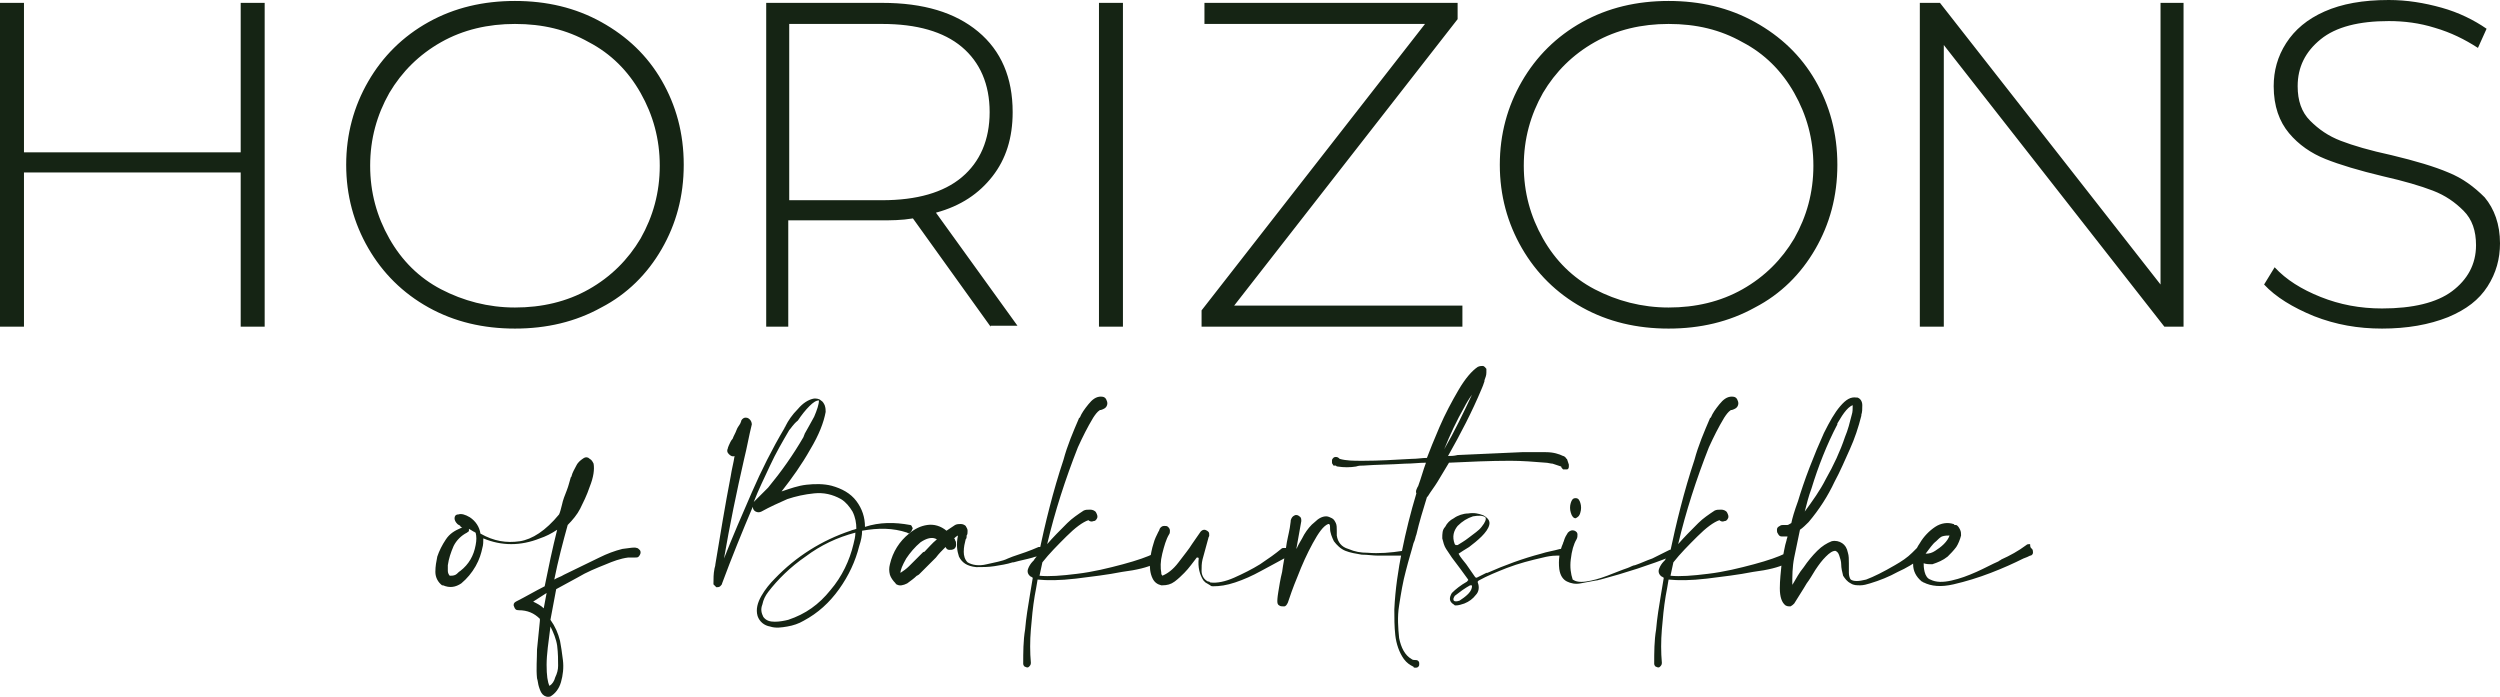
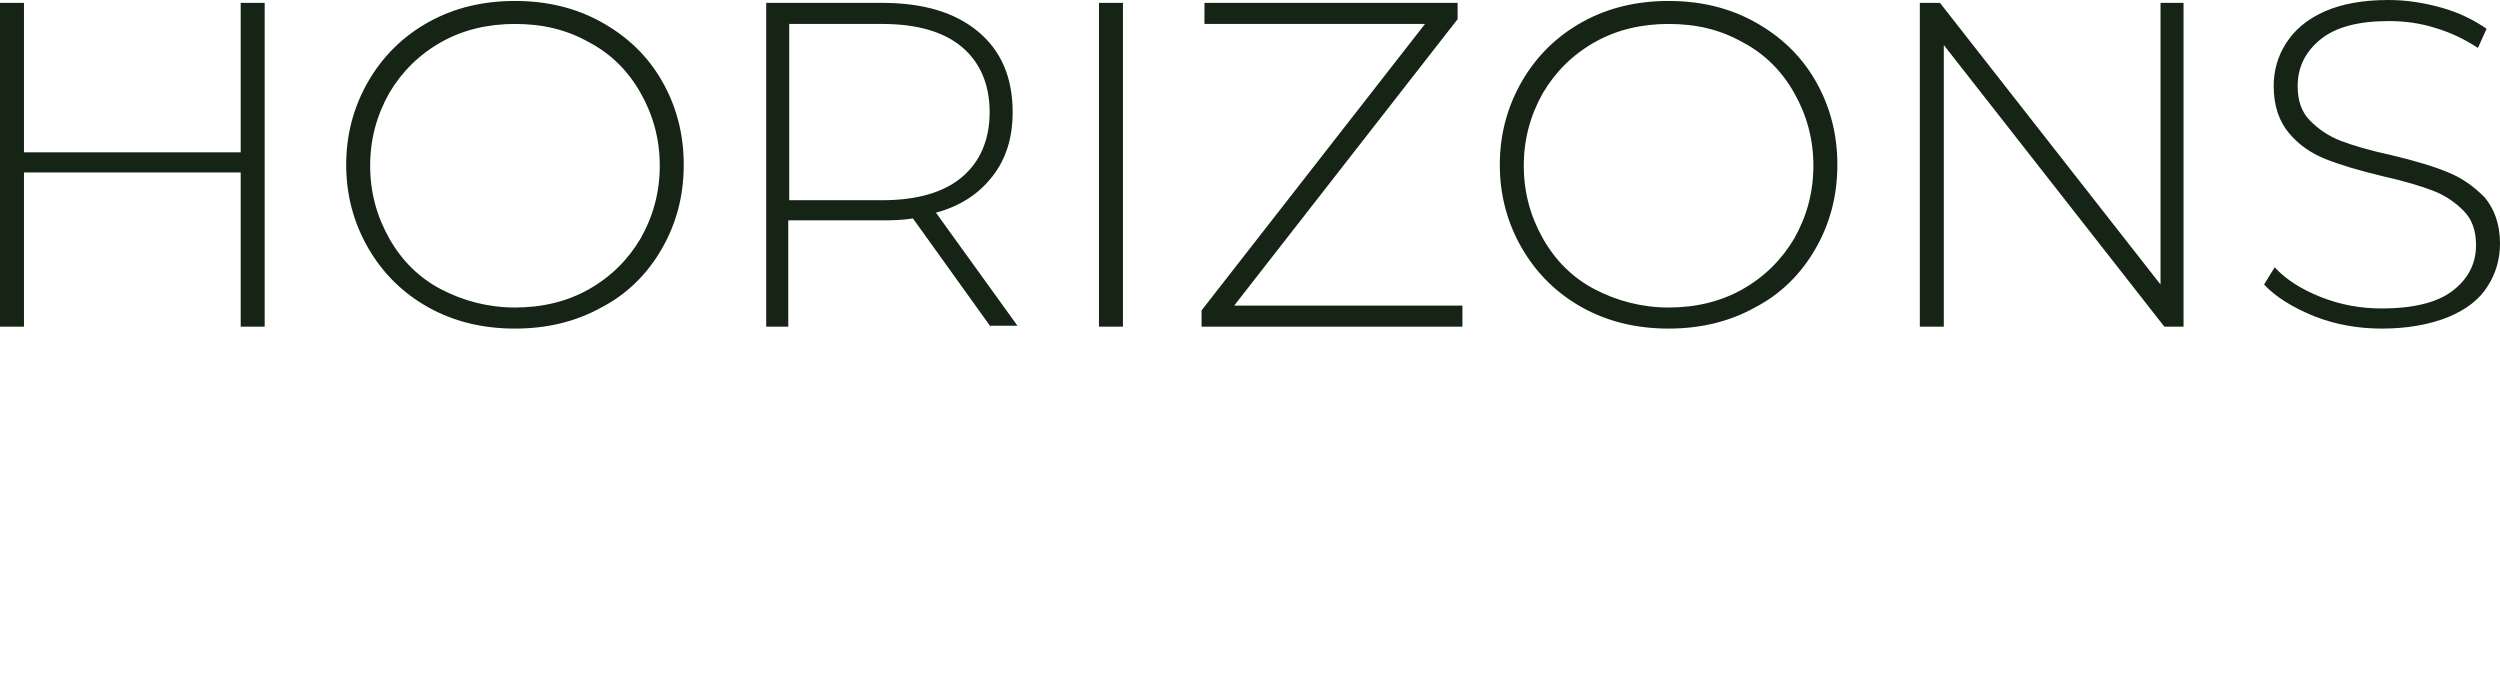
<svg xmlns="http://www.w3.org/2000/svg" width="409" height="114" viewBox="0 0 409 114" fill="none">
-   <path d="M239.564 66.608C238.309 68.802 237.211 71.153 236.269 73.504C237.995 70.526 239.407 67.548 240.819 64.57C240.348 65.197 239.878 65.981 239.564 66.608ZM219.169 75.541C219.169 75.384 219.326 75.541 219.169 75.541C219.169 75.384 219.169 75.384 219.169 75.541ZM256.664 76.011V76.325C256.664 76.638 256.507 76.795 256.351 76.795C256.194 76.795 256.037 76.795 255.723 76.795C255.566 76.638 255.409 76.481 255.409 76.325C254.939 76.168 254.468 76.011 253.997 75.855C253.684 75.855 253.213 75.698 252.899 75.698C251.017 75.541 248.977 75.384 247.094 75.384C243.8 75.384 240.348 75.541 237.054 75.698C236.426 76.795 235.799 77.735 235.171 78.832C234.7 79.616 234.073 80.4 233.602 81.183L233.445 81.34C232.818 83.377 232.19 85.415 231.72 87.452C231.563 87.766 231.563 88.236 231.249 88.863C230.935 90.116 230.465 91.527 229.994 93.408C229.523 95.132 229.209 97.012 228.896 99.05C228.582 100.93 228.739 102.811 228.896 104.378C229.209 105.946 229.837 107.199 230.935 107.826C231.092 107.983 231.406 107.983 231.563 107.983C231.72 107.983 231.876 107.983 232.033 108.14C232.19 108.296 232.19 108.453 232.19 108.61C232.19 108.767 232.19 108.923 232.033 109.08C231.876 109.237 231.72 109.237 231.563 109.237C231.406 109.237 231.249 109.237 231.249 109.08C230.621 108.767 230.151 108.453 229.68 107.826C228.896 106.729 228.425 105.319 228.268 103.908C228.111 102.498 228.111 101.087 228.111 99.677C228.268 96.385 228.739 93.251 229.366 90.116C229.994 86.982 230.778 83.847 231.72 80.713C231.563 80.4 231.72 80.086 231.876 79.773C231.876 79.616 232.033 79.616 232.033 79.459C232.504 78.205 232.818 76.952 233.288 75.698C232.19 75.698 231.092 75.855 229.837 75.855C227.484 76.011 225.13 76.011 223.091 76.168C222.62 76.168 222.306 76.168 221.836 76.325C220.895 76.481 219.796 76.481 218.855 76.325C218.698 76.325 218.698 76.325 218.541 76.168H218.384C218.384 76.168 218.384 76.168 218.227 76.168C218.227 76.168 218.071 76.168 218.071 76.011C218.071 76.011 217.914 75.855 217.914 75.698C217.914 75.541 217.914 75.384 217.914 75.228C218.071 74.914 218.227 74.757 218.541 74.757C218.855 74.757 219.012 74.914 219.169 75.071C220.267 75.384 221.522 75.384 222.62 75.384C222.777 75.384 222.934 75.384 223.091 75.384C225.601 75.384 228.111 75.228 230.935 75.071C231.876 75.071 232.661 74.914 233.445 74.914C233.916 73.66 234.544 72.093 235.485 69.899C236.426 67.705 237.524 65.667 238.623 63.787C239.721 61.906 240.819 60.652 241.76 60.025C242.074 59.869 242.388 59.869 242.545 59.869C242.858 59.869 243.015 60.182 243.172 60.339C243.172 60.496 243.172 60.496 243.172 60.652C243.172 60.809 243.172 60.809 243.172 60.966C243.172 61.436 243.015 61.749 242.858 62.219V62.376C242.702 62.846 242.545 63.317 242.388 63.63C240.819 67.391 238.936 70.996 236.897 74.601C237.367 74.601 237.838 74.601 238.466 74.444C242.074 74.287 245.526 74.131 248.977 73.974C249.134 73.974 249.448 73.974 249.605 73.974C250.546 73.974 251.644 73.974 252.899 73.974C254.154 73.974 255.096 74.287 255.723 74.601C255.88 74.601 256.037 74.757 256.194 74.914C256.194 74.914 256.194 75.071 256.351 75.071C256.664 76.011 256.664 76.011 256.664 76.011ZM230.151 90.273C230.151 90.43 230.151 90.587 229.994 90.743C229.837 90.9 229.837 90.9 229.523 90.9C229.366 90.9 229.053 90.9 228.896 90.9C227.797 90.9 226.699 90.9 225.601 90.9H225.444C224.66 90.9 223.718 90.743 222.777 90.743C221.836 90.587 220.895 90.43 220.11 90.116C219.326 89.803 218.698 89.176 218.227 88.549C217.914 87.922 217.6 87.139 217.6 86.512V86.355C217.6 86.042 217.6 85.885 217.443 85.728C217.443 85.728 217.443 85.728 217.286 85.728C216.502 86.042 215.717 87.139 214.776 88.863C213.835 90.587 213.05 92.311 212.266 94.348C211.481 96.229 211.011 97.639 210.697 98.58C210.54 98.893 210.383 99.207 210.069 99.207C209.756 99.207 209.442 99.206 209.285 99.05C208.971 98.893 208.971 98.579 208.971 98.266C208.971 98.266 208.971 97.796 209.128 96.856C209.285 95.915 209.442 94.818 209.756 93.564C209.913 92.311 210.226 90.9 210.383 89.646C210.54 88.392 210.854 87.295 211.011 86.355C211.168 85.415 211.168 85.101 211.168 85.101C211.325 84.631 211.481 84.474 211.795 84.318C212.109 84.161 212.423 84.318 212.58 84.474C212.893 84.631 212.893 84.945 212.893 85.258L212.109 89.646C212.109 89.646 212.109 89.646 212.109 89.803C212.423 89.019 212.893 88.392 213.364 87.452C213.835 86.668 214.462 85.885 215.09 85.415C215.717 84.788 216.345 84.474 216.972 84.474C217.286 84.474 217.6 84.631 217.914 84.788C218.227 84.945 218.384 85.258 218.541 85.571C218.698 85.885 218.698 86.355 218.698 86.825C218.698 87.139 218.698 87.452 218.698 87.609C218.855 88.706 219.483 89.49 220.581 89.803C221.679 90.273 222.62 90.43 223.718 90.43C225.601 90.587 227.484 90.43 229.523 90.116C229.68 90.116 229.837 90.116 229.994 90.273C230.151 89.96 230.151 90.116 230.151 90.273ZM211.168 89.803C211.325 89.96 211.325 90.116 211.325 90.273C211.325 90.43 211.168 90.587 211.168 90.743C210.854 90.9 210.54 91.057 210.069 91.37C208.971 91.997 207.716 92.624 206.304 93.408C204.892 94.191 203.48 94.818 202.068 95.288C200.656 95.758 199.558 95.915 198.46 95.915C198.303 95.915 198.146 95.915 197.989 95.758C197.676 95.602 197.519 95.445 197.205 95.288C197.048 95.132 197.048 95.132 196.891 94.975C196.264 94.034 195.95 92.781 196.107 91.37C196.107 91.37 196.107 91.213 195.95 91.213H195.793C195.165 91.997 194.538 92.938 193.753 93.721C193.283 94.191 192.812 94.661 192.185 95.132C191.557 95.602 190.929 95.758 190.145 95.758C190.145 95.758 190.145 95.758 189.988 95.758C189.361 95.602 188.89 95.288 188.576 94.661C188.106 93.721 188.105 92.781 188.105 91.84C188.262 90.743 188.419 89.803 188.733 88.863C188.89 88.236 189.204 87.609 189.517 86.982C189.674 86.825 189.674 86.512 189.831 86.355C189.988 86.198 190.145 86.042 190.459 86.042C190.773 86.042 190.929 86.042 191.086 86.198C191.243 86.355 191.4 86.512 191.4 86.825C191.4 86.982 191.4 87.295 191.243 87.452C190.773 88.236 190.459 89.333 190.145 90.587C189.831 91.84 189.831 92.938 189.988 93.721V93.878C189.988 94.034 190.145 94.034 190.145 94.191C190.929 93.878 191.871 93.251 192.812 91.997C193.753 90.743 194.538 89.803 195.008 89.019C195.479 88.392 195.95 87.609 196.42 86.982C196.577 86.825 196.734 86.668 197.048 86.668C197.205 86.668 197.519 86.825 197.676 86.982C197.832 87.139 197.832 87.295 197.832 87.609C197.832 87.766 197.676 87.922 197.676 88.079C197.362 89.176 197.048 90.43 196.734 91.527C196.577 92.154 196.577 92.781 196.577 93.408C196.577 94.034 196.891 94.661 197.362 94.975C197.362 94.975 197.519 95.132 197.676 95.132C197.832 95.132 197.832 95.132 197.989 95.288C199.087 95.445 200.499 95.132 201.911 94.505C203.323 93.878 204.892 93.094 206.147 92.311C207.559 91.37 208.657 90.587 209.599 89.803C209.756 89.646 209.913 89.646 210.069 89.646C211.011 89.646 211.011 89.646 211.168 89.803ZM189.204 90.116C189.517 90.116 189.674 90.273 189.831 90.587C189.988 90.9 189.988 91.057 189.831 91.37C189.674 91.527 189.517 91.84 189.361 91.997C189.204 92.154 188.89 92.311 188.733 92.311C187.792 92.781 186.066 93.251 183.556 93.564C181.203 94.034 178.535 94.348 176.025 94.661C173.358 94.975 171.319 94.975 169.75 94.818C169.593 95.758 169.436 96.699 169.279 97.483C168.965 99.363 168.809 101.087 168.652 102.968C168.495 104.849 168.495 106.729 168.652 108.453C168.652 108.767 168.495 108.923 168.338 109.08C168.181 109.237 168.024 109.237 167.71 109.08C167.554 109.08 167.397 108.767 167.397 108.61C167.397 106.729 167.397 104.849 167.71 102.968C167.867 101.087 168.181 99.206 168.495 97.326C168.652 96.385 168.809 95.445 168.965 94.505C168.809 94.505 168.809 94.348 168.652 94.348C168.181 94.034 168.024 93.564 168.181 93.094C168.338 92.624 168.652 92.154 168.965 91.84L169.122 91.684C169.279 91.37 169.593 91.057 169.907 90.743C171.005 85.571 172.26 80.4 173.986 75.228C174.613 72.877 175.555 70.683 176.496 68.489C176.496 68.489 176.496 68.332 176.653 68.332C176.967 67.548 177.437 66.921 178.065 66.138C178.692 65.354 179.32 64.884 180.104 64.884C180.575 64.884 180.889 65.041 181.046 65.511C181.203 65.824 181.203 66.138 181.046 66.451C180.889 66.764 180.575 66.921 180.104 67.078C180.104 67.078 180.104 67.078 179.947 67.078C179.477 67.391 179.163 67.862 178.849 68.332C177.908 69.899 177.124 71.466 176.339 73.19C174.3 78.362 172.574 83.691 171.319 89.019C172.26 87.922 173.358 86.825 174.456 85.728L174.613 85.571C175.398 84.788 176.339 84.161 177.28 83.534C177.594 83.377 177.908 83.377 178.379 83.377C178.692 83.377 179.163 83.534 179.32 83.847C179.477 84.161 179.634 84.474 179.477 84.788C179.32 85.101 179.163 85.258 178.849 85.258C178.536 85.415 178.222 85.258 178.065 85.101C177.124 85.415 175.868 86.355 174.456 87.766C173.045 89.176 171.633 90.587 170.534 91.997C170.377 92.781 170.221 93.408 170.064 94.191C171.633 94.348 173.672 94.191 176.182 93.878C178.849 93.564 181.359 92.938 183.713 92.311C186.066 91.684 187.792 91.057 188.733 90.587C188.733 90.43 188.89 90.273 189.047 90.116C188.89 90.273 189.047 90.116 189.204 90.116ZM151.237 90.273C151.865 89.646 152.493 88.863 153.277 88.236C152.493 87.766 151.551 88.079 150.61 88.706C149.669 89.49 148.884 90.43 148.257 91.37C147.629 92.467 147.315 93.251 147.315 93.721C147.786 93.408 148.257 93.094 148.727 92.624C149.512 91.84 150.296 91.057 151.081 90.273C151.081 90.43 151.081 90.273 151.237 90.273ZM170.691 89.96C170.848 90.116 170.848 90.273 170.691 90.587C170.534 90.743 170.534 90.9 170.221 90.9C169.75 91.057 169.279 91.057 168.965 91.213C167.867 91.527 166.926 91.684 165.828 91.997H165.671C164.73 92.311 163.631 92.467 162.69 92.624C161.749 92.781 160.651 92.781 159.709 92.781C158.14 92.624 157.356 91.997 156.885 91.057C156.572 90.116 156.415 89.019 156.728 87.609C156.415 87.766 156.258 87.922 156.101 88.079C156.101 88.079 156.258 88.236 156.258 88.392C156.415 88.549 156.415 88.863 156.415 89.176C156.415 89.49 156.258 89.646 156.101 89.803C155.787 89.96 155.63 89.96 155.316 89.96C155.003 89.96 154.846 89.803 154.689 89.49C154.061 90.116 153.591 90.587 153.12 91.213C152.179 92.154 151.237 93.094 150.296 94.034C150.139 94.034 150.139 94.191 149.982 94.191C149.512 94.661 149.041 94.975 148.413 95.445C147.786 95.758 147.158 95.915 146.688 95.602C146.688 95.602 146.531 95.602 146.531 95.445C146.06 94.975 145.746 94.505 145.59 94.034C145.433 93.408 145.433 92.938 145.59 92.311C146.06 90.273 147.158 88.549 148.727 87.295C149.669 86.512 150.61 86.042 151.708 85.885C152.806 85.728 153.904 86.042 154.846 86.825C155.316 86.512 155.787 86.198 156.258 85.885C156.572 85.728 156.885 85.728 157.199 85.728C157.513 85.728 157.827 85.885 157.984 86.042C158.14 86.355 158.297 86.512 158.297 86.825C158.297 87.139 158.297 87.452 158.14 87.609V87.766C158.14 87.922 158.14 88.079 157.984 88.236C157.827 88.863 157.67 89.49 157.67 90.273C157.67 90.9 157.827 91.527 158.297 91.997C159.082 92.467 160.18 92.624 161.435 92.311C162.69 91.997 163.945 91.84 164.886 91.37C165.2 91.213 165.357 91.213 165.671 91.057C167.083 90.587 168.495 90.116 169.907 89.49C170.064 89.49 170.221 89.49 170.377 89.49C170.377 89.646 170.534 89.803 170.691 89.96ZM139.628 89.019C139.785 88.392 139.942 87.766 139.942 87.139C136.961 87.922 134.294 89.176 131.784 91.057C129.273 92.781 127.234 94.818 125.665 96.856C125.194 97.483 124.881 98.109 124.724 98.893C124.41 99.677 124.567 100.304 124.881 100.93C125.351 101.557 125.979 101.714 126.763 101.714C127.548 101.714 128.332 101.557 128.96 101.401C131.784 100.46 133.98 98.893 135.863 96.542C137.745 94.348 139 91.684 139.628 89.019ZM129.117 70.369C128.018 72.25 126.92 74.131 125.979 76.168C125.038 78.205 124.096 80.086 123.312 82.124C124.096 81.34 124.881 80.556 125.665 79.773C127.862 77.108 129.744 74.444 131.47 71.466C131.47 71.309 131.627 71.153 131.627 70.996C132.097 70.213 132.568 69.272 133.196 68.175C133.666 67.078 133.98 66.138 133.98 65.511C133.509 65.511 133.039 65.824 132.411 66.451C131.784 67.078 131.156 67.862 130.529 68.802C129.744 69.429 129.43 70.056 129.117 70.369ZM148.884 85.885C149.041 85.885 149.198 86.042 149.198 86.198C149.355 86.355 149.355 86.512 149.198 86.668C149.198 86.825 149.041 86.982 148.884 87.139C148.727 87.295 148.57 87.295 148.413 87.139C146.06 86.355 143.707 86.355 141.04 86.825C141.04 87.609 140.883 88.392 140.569 89.333C139.942 91.84 138.843 94.191 137.275 96.385C135.706 98.579 133.823 100.304 131.47 101.557C130.685 102.027 129.744 102.341 128.803 102.498C127.862 102.654 126.92 102.811 125.979 102.498C125.038 102.341 124.253 101.714 123.939 100.774C123.626 99.677 123.939 98.579 124.567 97.483C125.194 96.385 125.979 95.445 126.763 94.661C130.215 91.057 134.451 88.392 139.157 86.825C139.471 86.668 139.785 86.668 140.099 86.512C140.099 85.571 139.942 84.631 139.471 83.691C139 82.907 138.373 82.124 137.588 81.653C136.176 80.87 134.764 80.556 133.196 80.713C131.627 80.87 130.215 81.183 128.803 81.653C127.391 82.28 125.979 82.907 124.567 83.691C124.253 83.847 123.939 83.847 123.626 83.691C123.312 83.534 123.155 83.221 123.155 82.907C121.429 86.982 119.703 91.213 118.135 95.445C118.135 95.602 117.978 95.758 117.821 95.915C117.664 96.072 117.35 96.072 117.193 96.072C117.036 95.915 116.88 95.758 116.723 95.602C116.723 95.445 116.723 95.445 116.723 95.445C116.723 94.661 116.723 93.878 116.88 93.094C116.88 92.938 117.036 92.624 117.036 92.311C117.821 87.609 118.605 82.75 119.547 77.892C119.704 76.795 120.017 75.698 120.174 74.601C119.86 74.757 119.547 74.601 119.233 74.287C118.919 73.974 118.919 73.66 119.076 73.347C119.076 73.347 119.076 73.19 119.233 72.877C119.39 72.563 119.547 72.093 119.86 71.78C120.017 71.309 120.331 70.839 120.488 70.369C120.645 69.899 120.959 69.586 121.115 69.272C121.272 68.959 121.272 68.802 121.272 68.802C121.429 68.489 121.743 68.332 121.9 68.332C122.214 68.332 122.371 68.332 122.684 68.645C122.841 68.802 122.998 69.115 122.998 69.429C122.527 71.309 122.214 73.19 121.743 75.071C120.488 80.556 119.39 85.885 118.448 91.37C119.86 87.766 121.429 84.161 122.998 80.556C124.567 76.952 126.293 73.504 128.332 70.056C128.332 69.899 128.489 69.899 128.489 69.742C128.96 68.802 129.587 67.862 130.529 66.921C131.313 65.981 132.254 65.354 133.196 65.197C133.509 65.197 133.98 65.197 134.294 65.511C134.608 65.668 134.764 65.981 134.921 66.294C135.078 66.764 135.078 67.078 135.078 67.391C134.764 69.115 133.98 71.153 132.568 73.504C131.156 76.011 129.587 78.205 127.862 80.4C129.274 79.929 130.529 79.459 131.941 79.302C133.353 79.146 134.764 79.146 136.02 79.459C137.745 79.929 139.157 80.713 140.099 81.967C141.04 83.221 141.511 84.631 141.511 86.198C143.864 85.415 146.374 85.415 148.884 85.885ZM88.954 99.52C89.111 98.736 89.268 97.796 89.425 97.012C88.64 97.483 88.013 97.953 87.228 98.423C87.856 98.736 88.483 99.05 88.954 99.52ZM91.307 108.923C91.307 107.983 91.307 106.886 91.15 105.632C90.993 104.535 90.523 103.438 90.052 102.498C89.738 105.005 89.425 107.043 89.425 108.767C89.425 110.491 89.582 111.588 89.895 112.215C90.366 111.901 90.68 111.431 90.837 110.804C91.15 110.177 91.307 109.55 91.307 108.923ZM77.815 89.176C77.972 88.392 77.972 87.766 77.815 87.139C77.658 87.139 77.658 86.982 77.501 86.982C77.188 86.825 77.031 86.668 76.717 86.512C76.717 86.668 76.717 86.825 76.717 86.825C76.717 86.982 76.56 86.982 76.403 87.139C75.462 87.609 74.677 88.392 74.207 89.333C73.736 90.43 73.422 91.37 73.265 92.467C73.265 92.781 73.265 93.094 73.265 93.408C73.265 93.721 73.422 94.034 73.579 94.191C73.893 94.191 74.207 94.191 74.52 94.034C74.834 93.878 74.991 93.564 75.305 93.408C76.717 92.311 77.501 90.9 77.815 89.176ZM104.172 89.646C104.329 89.646 104.486 89.803 104.643 89.96C104.799 90.116 104.799 90.273 104.799 90.43C104.799 90.587 104.643 90.9 104.486 91.057C104.329 91.213 104.172 91.213 103.858 91.213C103.544 91.213 103.231 91.213 102.76 91.213C101.505 91.37 100.25 91.84 99.151 92.311C97.583 92.938 96.014 93.564 94.445 94.505C93.347 95.132 92.092 95.758 90.993 96.385C90.68 98.109 90.366 99.677 90.052 101.401C90.837 102.498 91.307 103.595 91.621 104.849C91.778 105.632 91.935 106.729 92.092 107.983C92.249 109.237 92.092 110.491 91.778 111.588C91.464 112.685 90.837 113.468 90.052 113.939C89.582 114.095 89.111 113.939 88.797 113.625C88.483 113.312 88.326 112.841 88.17 112.371C88.013 111.901 88.013 111.431 87.856 110.961C87.699 109.394 87.856 107.826 87.856 106.259C88.013 104.692 88.17 103.125 88.326 101.557V101.401C88.326 101.401 88.326 101.401 88.326 101.244C87.385 100.304 86.287 99.833 84.875 99.833C84.404 99.833 84.247 99.677 84.091 99.207C83.934 98.893 84.091 98.58 84.404 98.423C85.973 97.639 87.542 96.699 89.111 95.915C89.738 92.781 90.366 89.803 91.15 86.668C90.209 87.295 89.268 87.766 88.326 88.079C85.189 89.333 82.051 89.333 79.07 88.079C79.07 88.549 79.07 89.176 78.913 89.646C78.756 90.43 78.443 91.527 77.815 92.624C77.188 93.721 76.403 94.661 75.462 95.445C74.52 96.072 73.579 96.229 72.481 95.758C72.481 95.758 72.481 95.758 72.324 95.758C71.697 95.288 71.226 94.505 71.226 93.564C71.226 92.624 71.383 91.84 71.54 91.057C71.853 90.116 72.324 89.176 72.952 88.236C73.579 87.295 74.364 86.825 75.462 86.355H75.619C75.462 86.198 75.305 86.198 75.305 86.042C75.148 85.885 74.991 85.885 74.834 85.728C74.52 85.415 74.364 85.101 74.364 84.788C74.364 84.474 74.52 84.161 74.991 84.161C75.462 84.004 76.089 84.161 76.874 84.631C77.815 85.258 78.443 86.198 78.6 87.295C80.796 88.549 82.835 88.863 85.032 88.549C87.071 88.236 89.268 86.825 91.464 84.161C91.621 83.847 91.778 83.221 91.935 82.594C92.092 81.81 92.405 81.026 92.719 80.243C93.033 79.459 93.19 78.676 93.347 78.205C93.347 78.049 93.504 78.049 93.504 77.892C93.66 77.265 93.974 76.795 94.288 76.168C94.602 75.541 95.073 75.228 95.543 74.914C95.857 74.757 96.171 74.757 96.484 75.071C96.798 75.228 96.955 75.541 97.112 75.855C97.269 76.795 97.112 78.049 96.484 79.616C96.014 81.026 95.386 82.28 94.916 83.221C94.445 84.161 93.66 85.101 92.876 85.885C92.092 88.706 91.307 91.684 90.68 94.818C91.15 94.505 91.778 94.348 92.249 94.034C94.131 93.094 96.171 92.154 98.053 91.213C99.308 90.587 100.563 90.116 101.819 89.803C103.231 89.646 103.701 89.49 104.172 89.646Z" fill="#152414" />
-   <path d="M316.751 88.549C316.124 89.019 315.653 89.803 315.026 90.587C315.653 90.587 316.124 90.43 316.595 90.116C317.065 89.803 317.536 89.49 318.007 89.019C318.477 88.549 318.791 88.079 318.948 87.609C318.634 87.609 318.163 87.609 317.693 87.766C317.379 87.922 317.065 88.236 316.751 88.549ZM332.44 89.803C332.597 89.96 332.597 90.273 332.597 90.43C332.597 90.587 332.44 90.9 332.126 90.9C331.812 91.057 331.499 91.213 331.028 91.37C329.459 92.154 327.733 92.938 325.694 93.721C323.654 94.505 321.615 95.132 319.575 95.602C317.536 96.072 315.967 95.915 314.712 95.288C314.555 95.288 314.555 95.132 314.398 95.132C313.457 94.348 312.986 93.408 312.986 92.311C312.986 91.213 313.3 89.96 314.084 88.863C314.712 87.766 315.653 86.825 316.595 86.198C317.536 85.571 318.634 85.415 319.575 85.728C319.575 85.728 319.732 85.728 319.732 85.885C319.732 85.885 319.732 85.885 319.889 85.885C319.889 85.885 319.889 85.885 320.046 85.885C320.36 86.042 320.517 86.355 320.674 86.668C320.83 86.982 320.83 87.295 320.83 87.609C320.674 88.236 320.36 89.019 320.046 89.49C319.575 90.116 319.105 90.587 318.634 91.057C317.85 91.684 317.065 91.997 316.124 92.311C315.653 92.311 315.183 92.311 314.712 92.154C314.712 92.467 314.712 92.938 314.869 93.564C315.026 94.191 315.339 94.661 315.81 94.818C316.751 95.288 317.85 95.288 319.262 94.975C320.674 94.661 321.929 94.191 323.341 93.564C324.753 92.938 325.851 92.311 326.949 91.84C327.106 91.684 327.263 91.684 327.42 91.527C328.832 90.9 330.244 90.116 331.499 89.176C331.656 89.019 331.812 89.019 332.126 89.019C332.126 89.646 332.283 89.646 332.44 89.803ZM293.376 97.483C293.532 97.483 293.532 97.483 293.376 97.483ZM296.356 79.929C295.886 81.183 295.572 82.437 295.258 83.691C296.513 81.967 297.768 80.243 298.71 78.362C299.965 76.168 301.063 73.817 301.847 71.466C302.318 70.369 302.632 69.115 302.946 67.862C303.102 67.391 303.102 66.921 303.102 66.294C302.632 66.451 302.161 66.921 301.69 67.548C301.22 68.175 300.906 68.802 300.592 69.272C300.592 69.272 300.592 69.272 300.592 69.429C298.867 72.72 297.455 76.325 296.356 79.929ZM314.712 89.646C314.869 89.803 315.026 89.96 315.026 90.116C315.026 90.273 315.026 90.43 314.869 90.743C314.712 90.9 314.555 91.213 314.241 91.37C313.143 92.154 311.888 92.938 310.476 93.564C309.064 94.348 307.495 94.975 305.926 95.445C305.456 95.602 304.828 95.758 304.358 95.758C303.73 95.758 303.259 95.758 302.789 95.445C302.161 95.132 301.847 94.661 301.534 94.191C301.377 93.564 301.22 92.938 301.22 92.311C301.22 91.84 301.063 91.37 300.906 90.9C300.749 90.43 300.592 90.273 300.278 90.116C299.808 90.116 299.337 90.43 298.71 91.057C298.082 91.684 297.611 92.311 296.984 93.251C296.513 94.034 296.043 94.818 295.572 95.445C295.415 95.758 295.258 95.915 295.101 96.229L293.532 98.736C293.376 98.893 293.219 99.05 292.905 99.207C292.591 99.207 292.434 99.206 292.12 99.05C291.493 98.579 291.179 97.639 291.179 96.229C291.179 94.975 291.336 93.564 291.493 91.997C291.807 90.587 291.964 89.333 292.277 88.392C292.277 88.236 292.434 87.922 292.434 87.766C292.12 87.766 291.807 87.766 291.493 87.766C291.179 87.766 291.022 87.609 290.865 87.295C290.708 87.139 290.708 86.825 290.708 86.668C290.708 86.355 290.865 86.198 291.179 86.042C291.336 85.885 291.65 85.885 291.807 85.885C291.964 85.885 292.12 85.885 292.434 85.885C292.591 85.885 292.748 85.728 293.062 85.571C293.219 84.788 293.532 83.691 294.16 81.967C294.631 80.4 295.258 78.519 296.043 76.481C296.827 74.444 297.611 72.563 298.396 70.839C299.337 68.959 300.122 67.548 301.063 66.451C302.004 65.354 302.789 64.884 303.73 65.041C303.73 65.041 303.73 65.041 303.887 65.041C304.357 65.197 304.671 65.668 304.671 66.294C304.671 66.921 304.671 67.391 304.514 67.862V68.018C304.044 69.899 303.416 71.78 302.632 73.504C301.847 75.228 301.063 77.108 300.122 78.832C299.023 81.183 297.611 83.377 295.886 85.415C295.415 85.885 294.944 86.355 294.474 86.668C294.16 88.236 293.846 89.646 293.532 91.213C293.219 92.781 293.219 94.191 293.219 95.758C293.219 95.602 293.376 95.445 293.376 95.445C293.846 94.661 294.317 93.721 295.101 92.781C295.729 91.84 296.513 90.9 297.298 90.116C298.082 89.333 298.867 88.863 299.651 88.549C300.278 88.392 300.906 88.549 301.377 88.863C301.847 89.176 302.161 89.646 302.318 90.43C302.475 90.9 302.475 91.527 302.475 92.154C302.475 92.624 302.475 93.251 302.475 93.721C302.475 94.191 302.632 94.661 302.789 94.818C303.259 95.132 304.044 95.132 305.299 94.818C306.554 94.348 308.123 93.564 310.005 92.467C311.104 91.84 312.045 91.213 312.829 90.43C313.143 90.116 313.3 89.96 313.614 89.646C313.771 89.49 313.927 89.333 314.084 89.333C314.241 89.333 314.398 89.49 314.712 89.646ZM292.434 90.116C292.748 90.116 292.905 90.273 293.062 90.587C293.219 90.9 293.219 91.057 293.062 91.37C292.905 91.527 292.748 91.84 292.591 91.997C292.434 92.154 292.12 92.311 291.964 92.311C291.022 92.781 289.297 93.251 286.786 93.564C284.433 94.034 281.766 94.348 279.256 94.661C276.589 94.975 274.549 94.975 272.98 94.818C272.824 95.758 272.667 96.699 272.51 97.483C272.196 99.363 272.039 101.087 271.882 102.968C271.725 104.849 271.725 106.729 271.882 108.453C271.882 108.767 271.725 108.923 271.568 109.08C271.412 109.237 271.255 109.237 270.941 109.08C270.784 109.08 270.627 108.767 270.627 108.61C270.627 106.729 270.627 104.849 270.941 102.968C271.098 101.087 271.412 99.206 271.725 97.326C271.882 96.385 272.039 95.445 272.196 94.505C272.039 94.505 272.039 94.348 271.882 94.348C271.412 94.034 271.255 93.564 271.412 93.094C271.568 92.624 271.882 92.154 272.196 91.84L272.353 91.684C272.51 91.37 272.824 91.057 273.137 90.743C274.236 85.571 275.491 80.4 277.216 75.228C277.844 72.877 278.785 70.683 279.727 68.489C279.727 68.489 279.727 68.332 279.883 68.332C280.197 67.548 280.668 66.921 281.295 66.138C281.923 65.354 282.55 64.884 283.335 64.884C283.806 64.884 284.119 65.041 284.276 65.511C284.433 65.824 284.433 66.138 284.276 66.451C284.119 66.764 283.806 66.921 283.335 67.078C283.335 67.078 283.335 67.078 283.178 67.078C282.707 67.391 282.394 67.862 282.08 68.332C281.138 69.899 280.354 71.466 279.57 73.19C277.53 78.362 275.804 83.691 274.549 89.019C275.491 87.922 276.589 86.825 277.687 85.728L277.844 85.571C278.628 84.788 279.57 84.161 280.511 83.534C280.825 83.377 281.138 83.377 281.609 83.377C281.923 83.377 282.394 83.534 282.55 83.847C282.707 84.161 282.864 84.474 282.707 84.788C282.55 85.101 282.394 85.258 282.08 85.258C281.766 85.415 281.452 85.258 281.295 85.101C280.354 85.415 279.099 86.355 277.687 87.766C276.275 89.176 274.863 90.587 273.765 91.997C273.608 92.781 273.451 93.408 273.294 94.191C274.863 94.348 276.903 94.191 279.413 93.878C282.08 93.564 284.59 92.938 286.943 92.311C289.297 91.684 291.022 91.057 291.964 90.587C291.964 90.43 292.12 90.273 292.277 90.116C292.12 90.273 292.277 90.116 292.434 90.116ZM257.763 84.788C257.449 84.788 257.135 84.474 256.978 83.847C256.821 83.377 256.821 82.75 256.978 82.28C257.135 81.81 257.292 81.497 257.763 81.497C258.233 81.497 258.39 81.81 258.547 82.28C258.704 82.75 258.704 83.377 258.547 83.847C258.39 84.474 258.076 84.631 257.763 84.788ZM274.079 89.96C274.236 90.116 274.236 90.273 274.079 90.43C274.079 90.587 273.922 90.743 273.765 90.9C269.843 92.467 265.921 93.721 261.842 94.818C261.685 94.818 261.371 94.975 261.057 94.975C260.273 95.132 259.331 95.288 258.547 95.445C257.763 95.602 256.978 95.445 256.351 95.132C255.723 94.818 255.252 94.191 255.096 93.094C254.939 91.684 255.096 90.273 255.723 88.863C255.723 88.706 255.88 88.549 255.88 88.392C256.037 87.922 256.194 87.609 256.507 87.139C256.821 86.825 257.135 86.668 257.606 86.825C257.919 86.982 258.076 87.139 258.076 87.452C258.076 87.766 258.076 87.922 257.919 88.236C257.449 89.019 257.135 90.116 256.978 91.527C256.821 92.781 256.978 93.878 257.292 94.818C257.763 95.132 258.39 95.288 259.488 95.132C260.587 94.975 261.685 94.661 262.94 94.191C264.195 93.721 265.293 93.251 266.234 92.938C266.705 92.781 267.176 92.467 267.489 92.467C268.431 92.154 269.372 91.684 270.313 91.37C271.255 90.9 272.196 90.43 273.137 89.96C273.294 89.96 273.451 89.803 273.608 89.96C273.765 89.646 273.922 89.803 274.079 89.96ZM237.838 98.266C237.995 98.423 238.309 98.423 238.779 98.266C239.25 97.953 239.721 97.639 240.191 97.169C240.662 96.699 240.819 96.229 240.819 95.915C240.819 95.758 240.819 95.758 240.662 95.758H240.505C240.191 95.915 239.721 96.229 239.25 96.542C238.779 96.856 238.466 97.169 237.995 97.483C237.838 97.796 237.681 97.953 237.838 98.266ZM243.015 84.631C242.545 84.318 241.917 84.318 240.976 84.474C240.035 84.788 239.25 85.258 238.466 86.042C237.838 86.825 237.524 87.766 237.995 89.019L238.152 89.176C238.309 89.176 238.309 89.176 238.466 89.176C238.936 88.863 239.564 88.549 240.348 87.922C241.133 87.295 241.917 86.825 242.388 86.198C243.015 85.415 243.172 84.945 243.015 84.631ZM256.194 90.116C256.194 90.273 256.194 90.43 256.037 90.587C255.88 90.743 255.88 90.9 255.566 90.9C255.409 90.9 255.252 90.9 255.096 90.9C254.939 90.9 254.782 90.9 254.625 90.9C253.84 90.9 253.056 91.057 252.428 91.213C250.389 91.684 248.506 92.154 246.467 92.938C244.898 93.564 243.329 94.191 241.917 94.975C241.917 94.975 241.917 94.975 241.76 95.132V95.288C242.074 96.072 241.917 96.856 241.446 97.326C240.976 97.953 240.348 98.423 239.564 98.736C239.093 98.893 238.623 99.05 238.152 99.05C237.995 99.05 237.995 99.05 237.838 98.893C237.054 98.423 237.054 97.796 237.524 97.012C238.152 96.385 238.936 95.758 240.035 95.132C240.035 95.132 240.035 94.975 240.191 94.975V94.818C239.721 94.191 239.407 93.721 238.936 93.094C238.466 92.467 237.995 91.84 237.524 91.213C237.211 90.743 236.897 90.273 236.583 89.803C236.269 89.333 236.112 88.706 235.956 88.079C235.956 87.295 235.956 86.668 236.426 86.198C236.74 85.571 237.211 85.101 237.838 84.788C238.466 84.318 239.407 84.004 240.191 84.004C241.133 83.847 241.917 84.004 242.702 84.318C243.486 84.788 243.8 85.258 243.643 85.885C243.486 86.512 243.015 87.139 242.388 87.766C241.76 88.392 240.976 89.019 240.348 89.49C239.564 89.96 239.093 90.273 238.623 90.587C238.936 91.213 239.407 91.684 239.878 92.311C240.348 92.938 240.819 93.721 241.29 94.348C241.29 94.348 241.29 94.348 241.446 94.505H241.603C242.231 94.191 242.858 93.878 243.172 93.721H243.329C246.153 92.467 249.134 91.37 252.115 90.587C253.056 90.273 254.154 90.116 255.252 89.803C255.409 89.803 255.566 89.803 255.723 89.96C256.037 89.803 256.037 89.96 256.194 90.116Z" fill="#152414" />
  <path d="M389.703 53.756C385.781 53.756 382.173 53.13 378.564 51.719C375.113 50.309 372.289 48.584 370.406 46.547L372.132 43.726C374.015 45.764 376.525 47.331 379.662 48.584C382.8 49.838 386.095 50.465 389.703 50.465C394.723 50.465 398.646 49.525 401.156 47.644C403.666 45.764 405.078 43.256 405.078 40.121C405.078 37.77 404.45 35.89 403.038 34.479C401.626 33.069 400.058 31.972 398.018 31.188C395.978 30.404 393.311 29.621 389.86 28.837C385.938 27.897 382.8 26.957 380.447 26.016C378.094 25.076 376.054 23.665 374.485 21.785C372.916 19.904 371.975 17.396 371.975 14.105C371.975 11.598 372.603 9.247 374.015 7.053C375.427 4.858 377.466 3.134 380.29 1.881C383.114 0.627 386.565 0 390.801 0C393.782 0 396.606 0.47 399.43 1.254C402.254 2.037 404.764 3.291 406.804 4.702L405.392 7.836C403.195 6.426 400.999 5.329 398.332 4.545C395.822 3.761 393.311 3.448 390.801 3.448C385.938 3.448 382.173 4.388 379.662 6.426C377.152 8.463 375.897 10.971 375.897 14.105C375.897 16.456 376.525 18.337 377.937 19.747C379.349 21.158 380.918 22.255 382.957 23.038C384.997 23.822 387.664 24.606 391.272 25.389C395.194 26.33 398.332 27.27 400.528 28.21C402.881 29.151 404.764 30.561 406.49 32.285C408.059 34.166 409 36.673 409 39.808C409 42.316 408.372 44.666 406.96 46.861C405.549 49.055 403.509 50.622 400.528 51.876C397.39 53.13 393.782 53.756 389.703 53.756ZM357.228 0.47V53.443H354.09L318.007 7.366V53.443H314.084V0.47H317.379L353.463 46.547V0.47H357.228ZM272.98 50.309C277.373 50.309 281.452 49.368 285.061 47.331C288.669 45.293 291.493 42.472 293.532 39.024C295.572 35.42 296.67 31.502 296.67 27.113C296.67 22.725 295.572 18.807 293.532 15.202C291.493 11.598 288.669 8.777 285.061 6.896C281.452 4.858 277.53 3.918 272.98 3.918C268.588 3.918 264.509 4.858 260.9 6.896C257.292 8.933 254.468 11.754 252.428 15.202C250.389 18.807 249.291 22.725 249.291 27.113C249.291 31.502 250.389 35.42 252.428 39.024C254.468 42.629 257.292 45.45 260.9 47.331C264.509 49.211 268.588 50.309 272.98 50.309ZM272.98 53.756C267.803 53.756 263.097 52.659 258.861 50.309C254.625 47.958 251.33 44.666 248.977 40.592C246.624 36.517 245.369 31.972 245.369 26.957C245.369 21.941 246.624 17.396 248.977 13.322C251.33 9.247 254.625 5.956 258.861 3.605C263.097 1.254 267.803 0.157 272.98 0.157C278.158 0.157 282.864 1.254 287.1 3.605C291.336 5.956 294.631 9.09 296.984 13.165C299.337 17.24 300.592 21.785 300.592 26.957C300.592 32.129 299.337 36.673 296.984 40.748C294.631 44.823 291.336 48.114 287.1 50.309C282.864 52.659 278.158 53.756 272.98 53.756ZM239.25 49.995V53.443H196.577V50.779L233.132 3.918H197.048V0.47H238.466V3.134L201.911 49.995H239.25ZM179.791 0.47H183.713V53.443H179.791V0.47ZM144.334 32.755C149.982 32.755 154.375 31.502 157.356 28.994C160.337 26.486 161.906 22.882 161.906 18.337C161.906 13.792 160.337 10.187 157.356 7.679C154.375 5.172 149.982 3.918 144.334 3.918H129.117V32.755H144.334ZM162.063 53.443L149.355 35.733C147.472 36.047 145.746 36.047 144.178 36.047H128.96V53.443H125.351V0.47H144.334C151.081 0.47 156.258 2.037 160.023 5.172C163.788 8.306 165.671 12.695 165.671 18.337C165.671 22.568 164.573 26.016 162.376 28.837C160.18 31.658 157.199 33.696 153.12 34.793L166.455 53.286H162.063V53.443ZM84.247 50.309C88.64 50.309 92.719 49.368 96.328 47.331C99.936 45.293 102.76 42.472 104.799 39.024C106.839 35.42 107.937 31.502 107.937 27.113C107.937 22.725 106.839 18.807 104.799 15.202C102.76 11.598 99.936 8.777 96.328 6.896C92.719 4.858 88.797 3.918 84.247 3.918C79.855 3.918 75.776 4.858 72.167 6.896C68.559 8.933 65.735 11.754 63.695 15.202C61.656 18.807 60.558 22.725 60.558 27.113C60.558 31.502 61.656 35.42 63.695 39.024C65.735 42.629 68.559 45.45 72.167 47.331C75.776 49.211 79.855 50.309 84.247 50.309ZM84.247 53.756C79.07 53.756 74.364 52.659 70.128 50.309C65.892 47.958 62.597 44.666 60.244 40.592C57.891 36.517 56.636 31.972 56.636 26.957C56.636 21.941 57.891 17.396 60.244 13.322C62.597 9.247 65.892 5.956 70.128 3.605C74.364 1.254 79.07 0.157 84.247 0.157C89.425 0.157 94.131 1.254 98.367 3.605C102.603 5.956 105.898 9.09 108.251 13.165C110.604 17.24 111.859 21.785 111.859 26.957C111.859 32.129 110.604 36.673 108.251 40.748C105.898 44.823 102.603 48.114 98.367 50.309C94.131 52.659 89.425 53.756 84.247 53.756ZM43.3 0.47V53.443H39.378V28.21H3.922V53.443H0V0.47H3.922V24.919H39.378V0.47H43.3Z" fill="#152414" />
</svg>